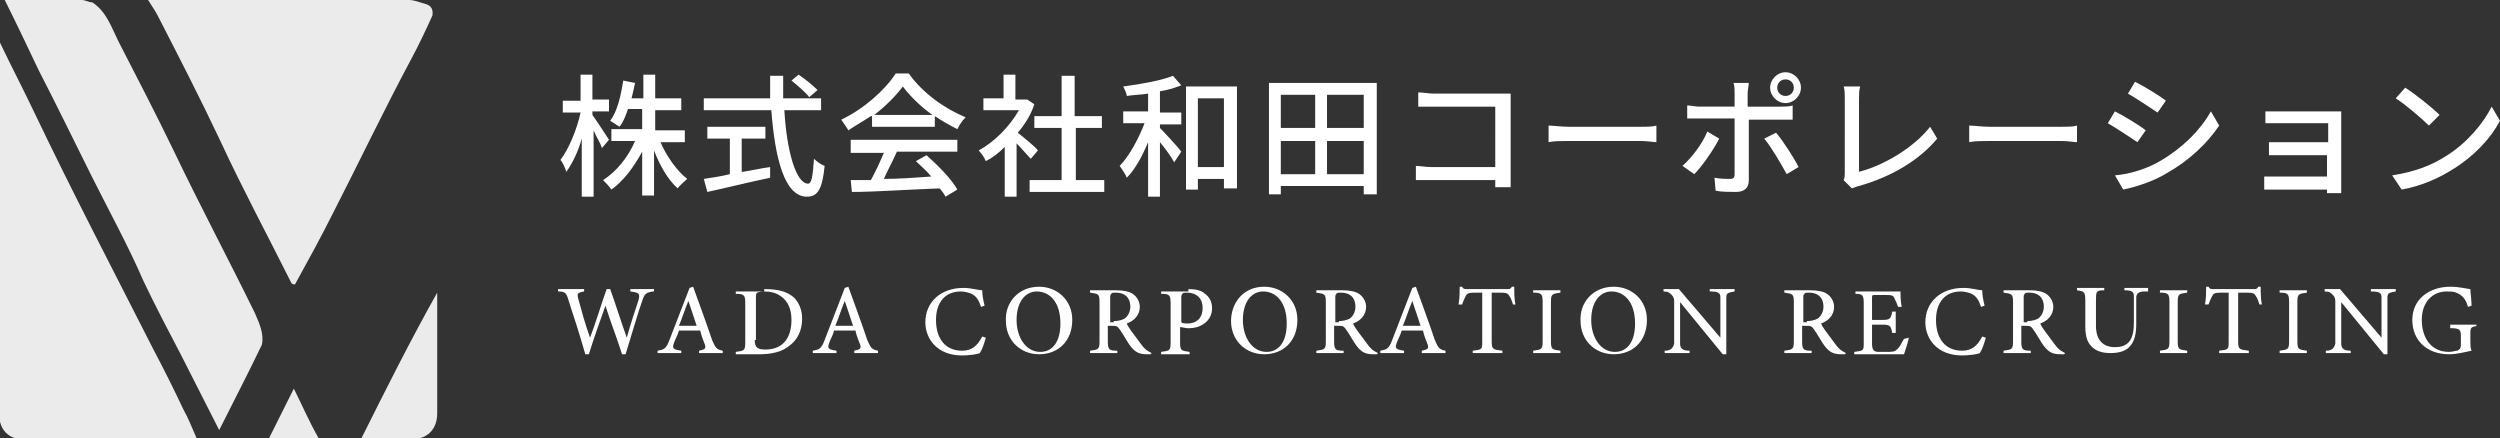
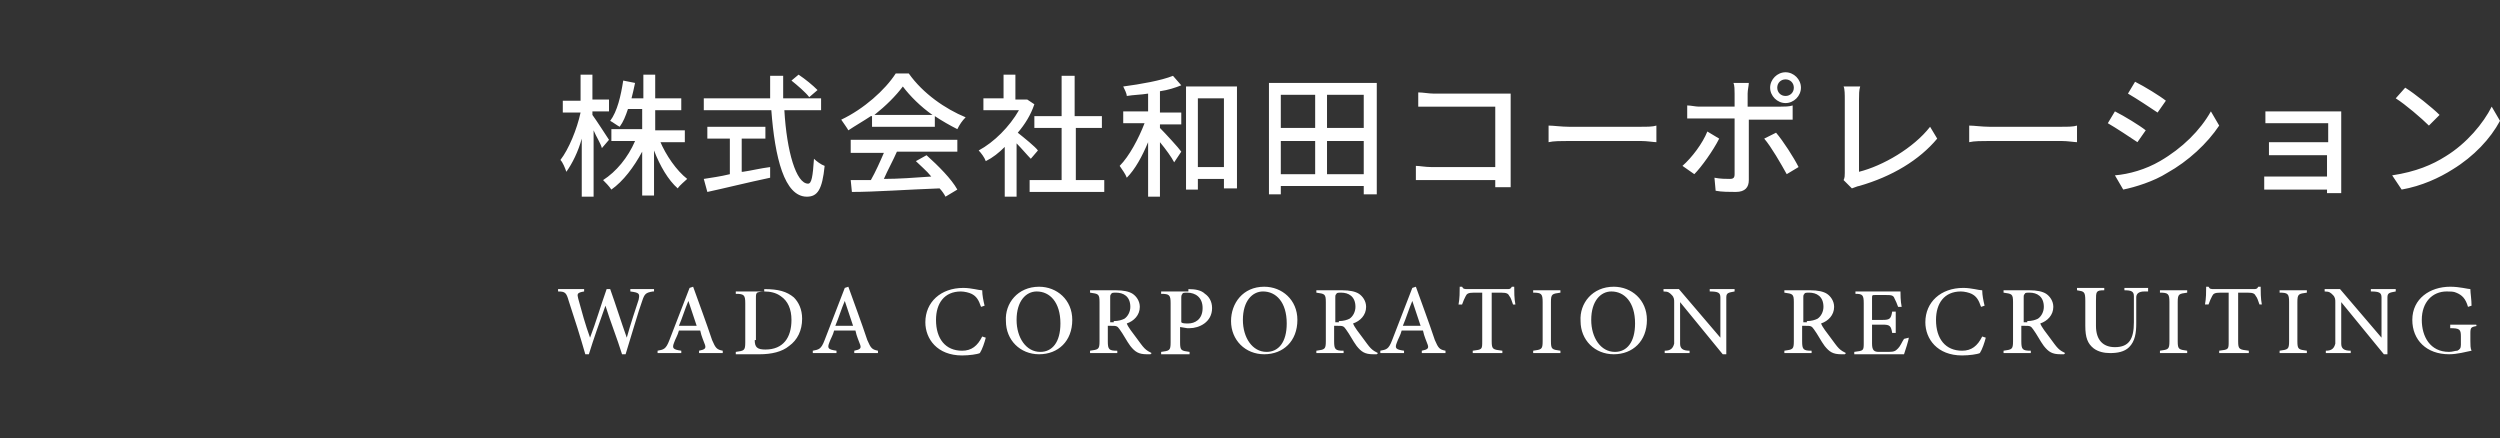
<svg xmlns="http://www.w3.org/2000/svg" viewBox="0 0 211 37">
  <rect x="0" y="0" width="211" height="37" fill="#333333" stroke="none" />
  <path d="M50.8 12.5c-.1-.4-.5-1-.7-1.5v5.6h-1v-4.9c-.3 1.1-.8 2.1-1.3 2.8-.1-.3-.3-.8-.5-1 .7-.9 1.4-2.6 1.7-4h-1.5v-1H49V6.3h1v2.1h1.4v1H50v.3c.3.4 1.2 1.8 1.4 2.1l-.6.7zm4.9-.6c.5 1.2 1.4 2.5 2.3 3.2-.2.2-.6.5-.8.8-.8-.7-1.5-1.9-2-3.2v3.8h-1v-3.7c-.7 1.3-1.6 2.5-2.6 3.2-.2-.3-.5-.6-.7-.8 1.1-.7 2.1-1.9 2.7-3.3h-2v-1h2.6V9.2H53c-.2.6-.4 1.1-.7 1.5-.2-.1-.6-.4-.8-.5.6-.8.9-2.1 1.1-3.4l1 .2c-.1.5-.2.9-.3 1.3h1v-2h1v2h2.2v1h-2.2V11h2.5v1h-2.1zm10.5-2.6c.2 3.5 1 6.2 2 6.2.3 0 .4-.6.5-2.1.2.2.6.5.9.6-.2 2-.6 2.6-1.5 2.6-1.9 0-2.7-3.3-3-7.3h-5.7v-1H65V6.4h1.1v1.9h3.2v1h-3.1zm-3.5 5.2c.7-.1 1.5-.3 2.3-.4v.9c-1.9.4-3.9.9-5.3 1.2l-.3-1.1c.6-.1 1.4-.2 2.2-.4v-3h-1.9v-1h4.9v1h-2v2.8zm4.7-8.2c.6.4 1.2.9 1.6 1.3l-.7.6c-.3-.4-1-1-1.5-1.4l.6-.5zm6.1 3.5c-.6.4-1.3.8-1.9 1.2-.1-.2-.4-.6-.6-.9 1.9-.9 3.7-2.5 4.6-3.9h1.1c1.2 1.7 3.1 3 4.8 3.7-.3.3-.5.6-.7 1-.6-.3-1.3-.7-1.9-1.1v.9h-5.3v-.9zm-1.9 2h9.2v1h-5.2.1c-.3.7-.8 1.6-1.1 2.3 1.2 0 2.6-.1 4-.2-.4-.5-.9-.9-1.3-1.3l.9-.5c1 .9 2.1 2 2.6 2.9l-1 .6c-.1-.2-.3-.5-.5-.7-2.7.1-5.5.3-7.4.3l-.1-1h1.7c.4-.7.8-1.6 1.1-2.3h-2.8v-1.1zm7.1-2.1c-1-.7-1.9-1.6-2.5-2.4-.6.8-1.4 1.6-2.4 2.4h4.9zm8.3 3.7c-.3-.3-.8-.9-1.2-1.3v4.5h-1v-4.2c-.5.5-1 .9-1.6 1.2-.1-.3-.4-.7-.6-.9 1.3-.7 2.6-2 3.4-3.4h-3v-1h1.7v-2h1v2.1h1l.6.4c-.3.9-.8 1.7-1.4 2.4.5.4 1.5 1.2 1.7 1.5l-.6.7zm6.2 1.8v1h-6.3v-1h2.7v-4.4h-2.3v-1h2.3V6.4h1.1v3.4H93v1h-2.2v4.4h2.4zm4.7-5.7h1.8v1h-1.8v.3c.4.4 1.6 1.7 1.8 2l-.6.9c-.2-.4-.7-1.1-1.2-1.7v4.6h-1V12c-.5 1.2-1.1 2.3-1.8 3-.1-.3-.4-.7-.6-1 .8-.8 1.6-2.3 2.1-3.6h-1.8v-1h2.1V7.9c-.6.1-1.2.1-1.8.2 0-.2-.2-.6-.3-.8 1.5-.2 3.2-.5 4.2-.9l.7.8c-.5.2-1.1.4-1.8.5v1.8zm6.5-2.2v8.6h-1.1v-.8h-2.2v.9h-1V7.3h4.3zm-1.1 6.8V8.3h-2.2v5.8h2.2zM116.2 7v9.4h-1.1v-.7h-7v.7h-1V7h9.1zm-8.1 1v2.8h2.9V8h-2.9zm0 6.7h2.9v-2.8h-2.9v2.8zm7-6.7H112v2.8h3.1V8zm0 6.7v-2.8H112v2.8h3.1zm11.1 1.1v-.6h-6.7V14c.3 0 .8.1 1.3.1h5.4V9h-6.5V7.8c.4 0 .9.1 1.3.1h6.5v7.9h-1.3zm4.5-5.2c.4 0 1.1.1 1.7.1h6.1c.5 0 1 0 1.3-.1V12c-.2 0-.8-.1-1.3-.1h-6.1c-.6 0-1.3 0-1.7.1v-1.4zm14.4 1.1c-.5 1-1.5 2.4-2.1 3l-1-.7c.8-.7 1.7-1.9 2.1-2.9l1 .6zm2.5-1.7v5.2c0 .6-.3 1-1.1 1-.5 0-1.2 0-1.7-.1l-.1-1.1c.5.1 1 .1 1.3.1s.4-.1.4-.4V10h-4V8.9c.3 0 .7.1 1 .1h3V7.9c0-.3 0-.7-.1-.9h1.3c0 .2-.1.6-.1.9V9h2.8c.3 0 .7 0 1-.1v1.2h-3.7zm2.3 1.2c.6.7 1.5 2.1 1.9 2.9l-1 .6c-.5-.9-1.3-2.3-1.9-3l1-.5zm-.5-3.8c0-.7.6-1.3 1.3-1.3.7 0 1.3.6 1.3 1.3s-.6 1.3-1.3 1.3c-.7 0-1.3-.6-1.3-1.3zm.6 0c0 .4.3.7.7.7.4 0 .7-.3.7-.7 0-.4-.3-.7-.7-.7-.4 0-.7.3-.7.7zm5.6 7.8c.1-.2.1-.4.1-.6V8.4c0-.4 0-.9-.1-1.1h1.4c-.1.3-.1.7-.1 1.1v6.1c2-.5 4.6-2 6-3.8l.6 1c-1.5 1.8-3.8 3.2-6.6 4-.1 0-.3.1-.6.2l-.7-.7zm10.6-4.6c.4 0 1.1.1 1.7.1h6.1c.5 0 1 0 1.3-.1V12c-.2 0-.8-.1-1.3-.1h-6.1c-.6 0-1.3 0-1.7.1v-1.4zm14.9.4l-.7 1c-.6-.4-1.8-1.2-2.5-1.6l.6-1c.8.4 2.1 1.2 2.6 1.6zm1.2 2.6c1.9-1.1 3.4-2.6 4.3-4.2l.7 1.2c-1 1.5-2.6 3-4.4 4-1.1.7-2.7 1.2-3.7 1.4l-.7-1.2c1.2-.1 2.6-.5 3.8-1.2zm.5-5.1l-.7 1c-.6-.4-1.8-1.2-2.5-1.6l.6-1c.8.4 2.1 1.2 2.6 1.6zm13.6 7.9V16h-5.3v-1.1h5.3v-1.8h-4.9V12h5v-1.6h-5.3v-1h6.4v6.9h-1.2zm10-3.2c1.8-1.1 3.2-2.8 3.9-4.2l.7 1.2c-.8 1.5-2.2 3-4 4.1-1.1.7-2.6 1.4-4.3 1.7l-.8-1.2c2-.3 3.4-.9 4.5-1.6zm-.5-3.5l-.9.9c-.6-.6-2-1.8-2.8-2.3l.8-.9c.8.5 2.3 1.7 2.9 2.3zM55.1 24.6c-.6.1-.7.2-.9.8-.3.8-.9 2.9-1.4 4.5h-.3c-.4-1.3-1-2.8-1.4-4.1-.5 1.4-1 2.8-1.4 4.1h-.3c-.4-1.4-.9-3-1.4-4.5-.2-.7-.3-.8-.9-.8v-.2h2.2v.2c-.6.1-.6.2-.5.6.3 1.1.6 2.2 1 3.3.5-1.3.9-2.7 1.4-4.1h.3c.5 1.4.9 2.7 1.4 4.1.3-1.1.8-2.6 1-3.2.1-.5.1-.6-.7-.7v-.2h2v.2zm3.9 5.2v-.2c.5-.1.6-.2.5-.5-.1-.3-.3-.7-.4-1.2h-1.8c-.1.4-.3.7-.4 1-.2.5-.1.6.6.7v.2h-2v-.2c.5-.1.7-.1 1-.9l1.7-4.4.3-.1c.5 1.4 1.1 3 1.6 4.5.3.7.4.8.9.9v.2h-2zm-.9-4.4c-.3.7-.5 1.4-.8 2.1h1.5l-.7-2.1zm6.4-1c1.2 0 1.9.2 2.5.7.4.4.7 1 .7 1.8 0 1-.4 1.8-1.1 2.3-.6.5-1.5.7-2.5.7h-2v-.2c.7-.1.8-.1.8-.8v-3.3c0-.7-.1-.8-.8-.8v-.2h2.4zm-.8 4.3c0 .6.2.8.9.8 1.5 0 2.2-1 2.2-2.5 0-.9-.3-1.6-.9-2-.4-.3-.9-.4-1.4-.4-.4 0-.6.1-.6.1-.1.1-.1.2-.1.5v3.5zm8.4 1.1v-.2c.5-.1.6-.2.5-.5-.1-.3-.3-.7-.4-1.2h-1.8c-.1.4-.3.7-.4 1-.2.5-.1.6.6.7v.2h-2v-.2c.5-.1.7-.1 1-.9l1.7-4.4.3-.1c.5 1.4 1.1 3 1.6 4.5.3.7.4.8.9.9v.2h-2zm-.8-4.4c-.3.7-.5 1.4-.8 2.1H72l-.7-2.1zm11.9 3.1c-.1.4-.3 1-.5 1.3-.2.1-.9.2-1.5.2-2.1 0-3.1-1.4-3.1-2.8 0-1.7 1.3-2.9 3.2-2.9.7 0 1.3.2 1.6.2 0 .4.1.9.2 1.3l-.3.1c-.2-.6-.4-.9-.8-1.1-.2-.1-.6-.2-.9-.2-1.4 0-2.1 1-2.1 2.4 0 1.6.8 2.6 2.2 2.6.8 0 1.3-.4 1.7-1.2l.3.1zm4.5-4.3c1.5 0 2.8 1.1 2.8 2.8 0 1.8-1.2 2.9-2.8 2.9-1.6 0-2.8-1.2-2.8-2.8-.1-1.5 1-2.9 2.8-2.9zm-.2.4c-.9 0-1.7.8-1.7 2.4 0 1.5.8 2.7 2 2.7 1 0 1.7-.8 1.7-2.4 0-1.8-.9-2.7-2-2.7zm9.6 5.3h-.3c-.7 0-1-.2-1.4-.7-.3-.4-.6-1-.9-1.4-.2-.3-.3-.3-.7-.3h-.3v1.3c0 .7.1.8.8.8v.2H92v-.2c.7-.1.8-.1.8-.8v-3.3c0-.7-.1-.7-.8-.8v-.2h2.2c.6 0 1.1.1 1.4.3.3.2.6.6.6 1.1 0 .7-.5 1.2-1.1 1.4.1.3.5.8.8 1.2.3.4.5.7.7.9.2.2.4.3.6.4l-.1.1zM94 27.1c.4 0 .7-.1.9-.2.3-.2.5-.6.5-1 0-.9-.6-1.2-1.2-1.2-.2 0-.4 0-.4.1-.1.1-.1.1-.1.4v2h.3zm6.3-2.7c.6 0 1.1.1 1.4.4.3.2.6.6.6 1.2 0 1.2-1.1 1.7-1.9 1.7h-.2l-.6-.1v1.3c0 .7.1.7.8.8v.2H98v-.2c.7-.1.8-.1.8-.8v-3.3c0-.7-.1-.8-.8-.8v-.2h2.3zm-.6 2.8c.1.1.3.1.6.1.5 0 1.2-.3 1.2-1.3 0-.9-.6-1.3-1.3-1.3-.2 0-.4 0-.4.1-.1.1-.1.2-.1.4v2zm7-3c1.5 0 2.8 1.1 2.8 2.8 0 1.8-1.2 2.9-2.8 2.9-1.6 0-2.8-1.2-2.8-2.8 0-1.5 1-2.9 2.8-2.9zm-.1.4c-.9 0-1.7.8-1.7 2.4 0 1.5.8 2.7 2 2.7 1 0 1.7-.8 1.7-2.4 0-1.8-.9-2.7-2-2.7zm9.6 5.3h-.3c-.7 0-1-.2-1.4-.7-.3-.4-.6-1-.9-1.4-.2-.3-.3-.3-.7-.3h-.3v1.3c0 .7.1.8.8.8v.2h-2.3v-.2c.7-.1.8-.1.8-.8v-3.3c0-.7-.1-.7-.8-.8v-.2h2.2c.6 0 1.1.1 1.4.3.3.2.6.6.6 1.1 0 .7-.5 1.2-1.1 1.4.1.3.5.8.8 1.2.3.4.5.7.7.9.2.2.4.3.6.4l-.1.1zm-3.2-2.8c.4 0 .7-.1.9-.2.3-.2.5-.6.5-1 0-.9-.6-1.2-1.2-1.2-.2 0-.4 0-.4.1-.1.1-.1.1-.1.4v2h.3zm7 2.7v-.2c.5-.1.6-.2.5-.5-.1-.3-.3-.7-.4-1.2h-1.8c-.1.4-.3.7-.4 1-.2.5-.1.6.6.7v.2h-2v-.2c.5-.1.7-.1 1-.9l1.7-4.4.3-.1c.5 1.4 1.1 3 1.6 4.5.3.7.4.8.9.9v.2h-2zm-.8-4.4c-.3.7-.5 1.4-.8 2.1h1.5l-.7-2.1zm8.5.3c-.1-.3-.2-.6-.3-.7-.1-.2-.2-.3-.7-.3h-.8v4.1c0 .7.1.7.9.8v.2h-2.5v-.2c.8-.1.8-.1.8-.8v-4.1h-.7c-.5 0-.6.1-.7.3-.1.2-.2.4-.3.7h-.3c.1-.5.1-1.1.1-1.5h.2c.1.2.2.2.5.2h3.3c.2 0 .3 0 .4-.2h.2c0 .4 0 1 .1 1.5h-.2zm1.7 4.1v-.2c.7-.1.8-.1.8-.8v-3.3c0-.7-.1-.8-.8-.8v-.2h2.3v.2c-.7.1-.8.1-.8.8v3.3c0 .7.1.7.8.8v.2h-2.3zm6.8-5.6c1.5 0 2.8 1.1 2.8 2.8 0 1.8-1.2 2.9-2.8 2.9-1.6 0-2.8-1.2-2.8-2.8-.1-1.5 1-2.9 2.8-2.9zm-.2.4c-.9 0-1.7.8-1.7 2.4 0 1.5.8 2.7 2 2.7 1 0 1.7-.8 1.7-2.4 0-1.8-.9-2.7-2-2.7zm10.4 0c-.5.1-.7.1-.7.5v4.8h-.3l-3.6-4.4V29c0 .4.2.6.8.6v.2h-2.1v-.2c.5 0 .7-.2.8-.6v-3.5c0-.2 0-.4-.2-.6-.2-.2-.3-.3-.7-.3v-.2h1.3l3.5 4.1v-3.4c0-.4-.2-.5-.9-.5v-.2h2.1v.2zm9.3 5.3h-.3c-.7 0-1-.2-1.4-.7-.3-.4-.6-1-.9-1.4-.2-.3-.3-.3-.7-.3h-.3v1.3c0 .7.1.8.8.8v.2h-2.3v-.2c.7-.1.8-.1.8-.8v-3.3c0-.7-.1-.7-.8-.8v-.2h2.2c.6 0 1.1.1 1.4.3.3.2.6.6.6 1.1 0 .7-.5 1.2-1.1 1.4.1.3.5.8.8 1.2.3.4.5.7.7.9.2.2.4.3.6.4l-.1.1zm-3.2-2.8c.4 0 .7-.1.9-.2.3-.2.5-.6.5-1 0-.9-.6-1.2-1.2-1.2-.2 0-.4 0-.4.1-.1.1-.1.1-.1.4v2h.3zm8.6 1.4c0 .2-.3 1.1-.4 1.4h-4.2v-.2c.8-.1.8-.1.8-.8v-3.3c0-.7-.1-.8-.7-.8v-.2h3.8c0 .2 0 .8.1 1.3h-.3c-.1-.3-.2-.5-.3-.7-.1-.3-.3-.3-.8-.3h-.8c-.3 0-.3 0-.3.3V27h.9c.6 0 .7-.1.8-.7h.3v1.8h-.3c-.1-.6-.2-.7-.8-.7h-.9V29c0 .6.2.7.6.7h.8c.5 0 .6-.1.8-.3.2-.2.3-.5.5-.8l.4-.1zm6.5 0c-.1.4-.3 1-.5 1.3-.2.1-.9.2-1.5.2-2.1 0-3.1-1.4-3.1-2.8 0-1.7 1.3-2.9 3.2-2.9.7 0 1.3.2 1.6.2 0 .4.1.9.2 1.3l-.3.1c-.2-.6-.4-.9-.8-1.1-.2-.1-.6-.2-.9-.2-1.4 0-2.1 1-2.1 2.4 0 1.6.8 2.6 2.2 2.6.8 0 1.3-.4 1.7-1.2l.3.1zm6.6 1.4h-.3c-.7 0-1-.2-1.4-.7-.3-.4-.6-1-.9-1.4-.2-.3-.3-.3-.7-.3h-.3v1.3c0 .7.1.8.8.8v.2h-2.3v-.2c.7-.1.8-.1.8-.8v-3.3c0-.7-.1-.7-.8-.8v-.2h2.2c.6 0 1.1.1 1.4.3.3.2.6.6.6 1.1 0 .7-.5 1.2-1.1 1.4.1.3.5.8.8 1.2.3.4.5.7.7.9.2.2.4.3.6.4l-.1.1zm-3.1-2.8c.4 0 .7-.1.9-.2.3-.2.5-.6.5-1 0-.9-.6-1.2-1.2-1.2-.2 0-.4 0-.4.1-.1.1-.1.1-.1.4v2h.3zm9.9-2.5c-.5 0-.7.2-.7.5v2.2c0 .8-.1 1.5-.6 2-.4.4-1 .5-1.6.5-.5 0-1-.1-1.4-.4-.5-.4-.7-.9-.7-1.9v-2.1c0-.8-.1-.8-.7-.9v-.2h2.3v.2c-.7 0-.7.1-.7.9v2.1c0 1.2.6 1.8 1.6 1.8 1.2 0 1.6-.7 1.6-2.1V25c0-.4-.2-.5-.8-.5v-.2h2v.3zm1.3 5.2v-.2c.7-.1.8-.1.8-.8v-3.3c0-.7-.1-.8-.8-.8v-.2h2.3v.2c-.7.1-.8.1-.8.8v3.3c0 .7.1.7.8.8v.2h-2.3zm8.4-4.1c-.1-.3-.2-.6-.3-.7-.1-.2-.2-.3-.7-.3h-.8v4.1c0 .7.1.7.9.8v.2h-2.5v-.2c.8-.1.8-.1.8-.8v-4.1h-.7c-.5 0-.6.1-.7.3-.1.2-.2.4-.3.7h-.3c.1-.5.1-1.1.1-1.5h.2c.1.2.2.2.5.2h3.3c.2 0 .3 0 .4-.2h.2c0 .4 0 1 .1 1.5h-.2zm1.7 4.1v-.2c.7-.1.8-.1.8-.8v-3.3c0-.7-.1-.8-.8-.8v-.2h2.3v.2c-.7.1-.8.1-.8.8v3.3c0 .7.1.7.8.8v.2h-2.3zm9.8-5.2c-.5.1-.7.1-.7.5v4.8h-.3l-3.6-4.4V29c0 .4.2.6.8.6v.2h-2.1v-.2c.5 0 .7-.2.8-.6v-3.5c0-.2 0-.4-.2-.6-.2-.2-.3-.3-.7-.3v-.2h1.3l3.5 4.1v-3.4c0-.4-.2-.5-.9-.5v-.2h2.1v.2zm6.9 2.9c-.5.1-.6.1-.6.6v.7c0 .3 0 .6.1.8-.5.1-1.2.3-1.9.3-1.9 0-3.1-1.2-3.1-2.9 0-1.8 1.5-2.8 3.2-2.8.8 0 1.5.2 1.7.2 0 .3.1.9.1 1.4l-.3.1c-.2-.7-.5-1-1-1.2-.2-.1-.5-.1-.8-.1-1.2 0-2.1.9-2.1 2.4 0 1.4.7 2.7 2.3 2.7.3 0 .5-.1.7-.1.2-.1.3-.2.3-.5v-.7c0-.6-.1-.7-.9-.7v-.3h2.2v.1z" fill="#fff" />
-   <path d="M24.8 24s-.1 0-.2-.1c-2-4-4.1-7.9-6-12-1.7-3.6-3.5-7.1-5.3-10.6-.2-.4-.5-.8-.8-1.3h22c.5 0 .9.2 1.3.3.4.1.8.3.7 1-.5 1.1-1.1 2.4-1.8 3.7-2.3 4.3-4.4 8.7-6.6 13-1 2-2.1 4-3.2 6h-.1zm-8.2 13H1.3c-.6-.2-1.1-.6-1.3-1.4v-32c1 2.1 2 4 2.9 5.9 3.2 6.7 6.6 13.2 10 19.9.9 1.7 1.8 3.5 2.6 5.2.4.7.7 1.5 1.1 2.4zm1.9-.7c-1.1-2.2-2.2-4.3-3.2-6.3-1.1-2.1-2.2-4.2-3.2-6.3-1.3-3-2.9-5.9-4.4-8.9-1.5-3-2.9-5.9-4.4-8.8-1-2.1-1.9-4-2.9-6h6.5c.3 0 .6.2.9.2C9 1 9.4 2.3 10 3.5c1.6 3.1 3.2 6.2 4.7 9.3 2.2 4.6 4.6 9.1 6.8 13.6.4.9.8 1.8.6 2.7-1.2 2.5-2.4 4.8-3.6 7.2zm18.4-11.6v10.2c0 .8-.3 1.6-1.2 2-.1 0-.2.1-.4.1h-4.8c2.1-4.2 4.1-8.2 6.4-12.3zM26.9 37h-4.2l2.1-4.2c.7 1.4 1.3 2.8 2.1 4.2z" opacity=".9" fill="#fff" />
</svg>